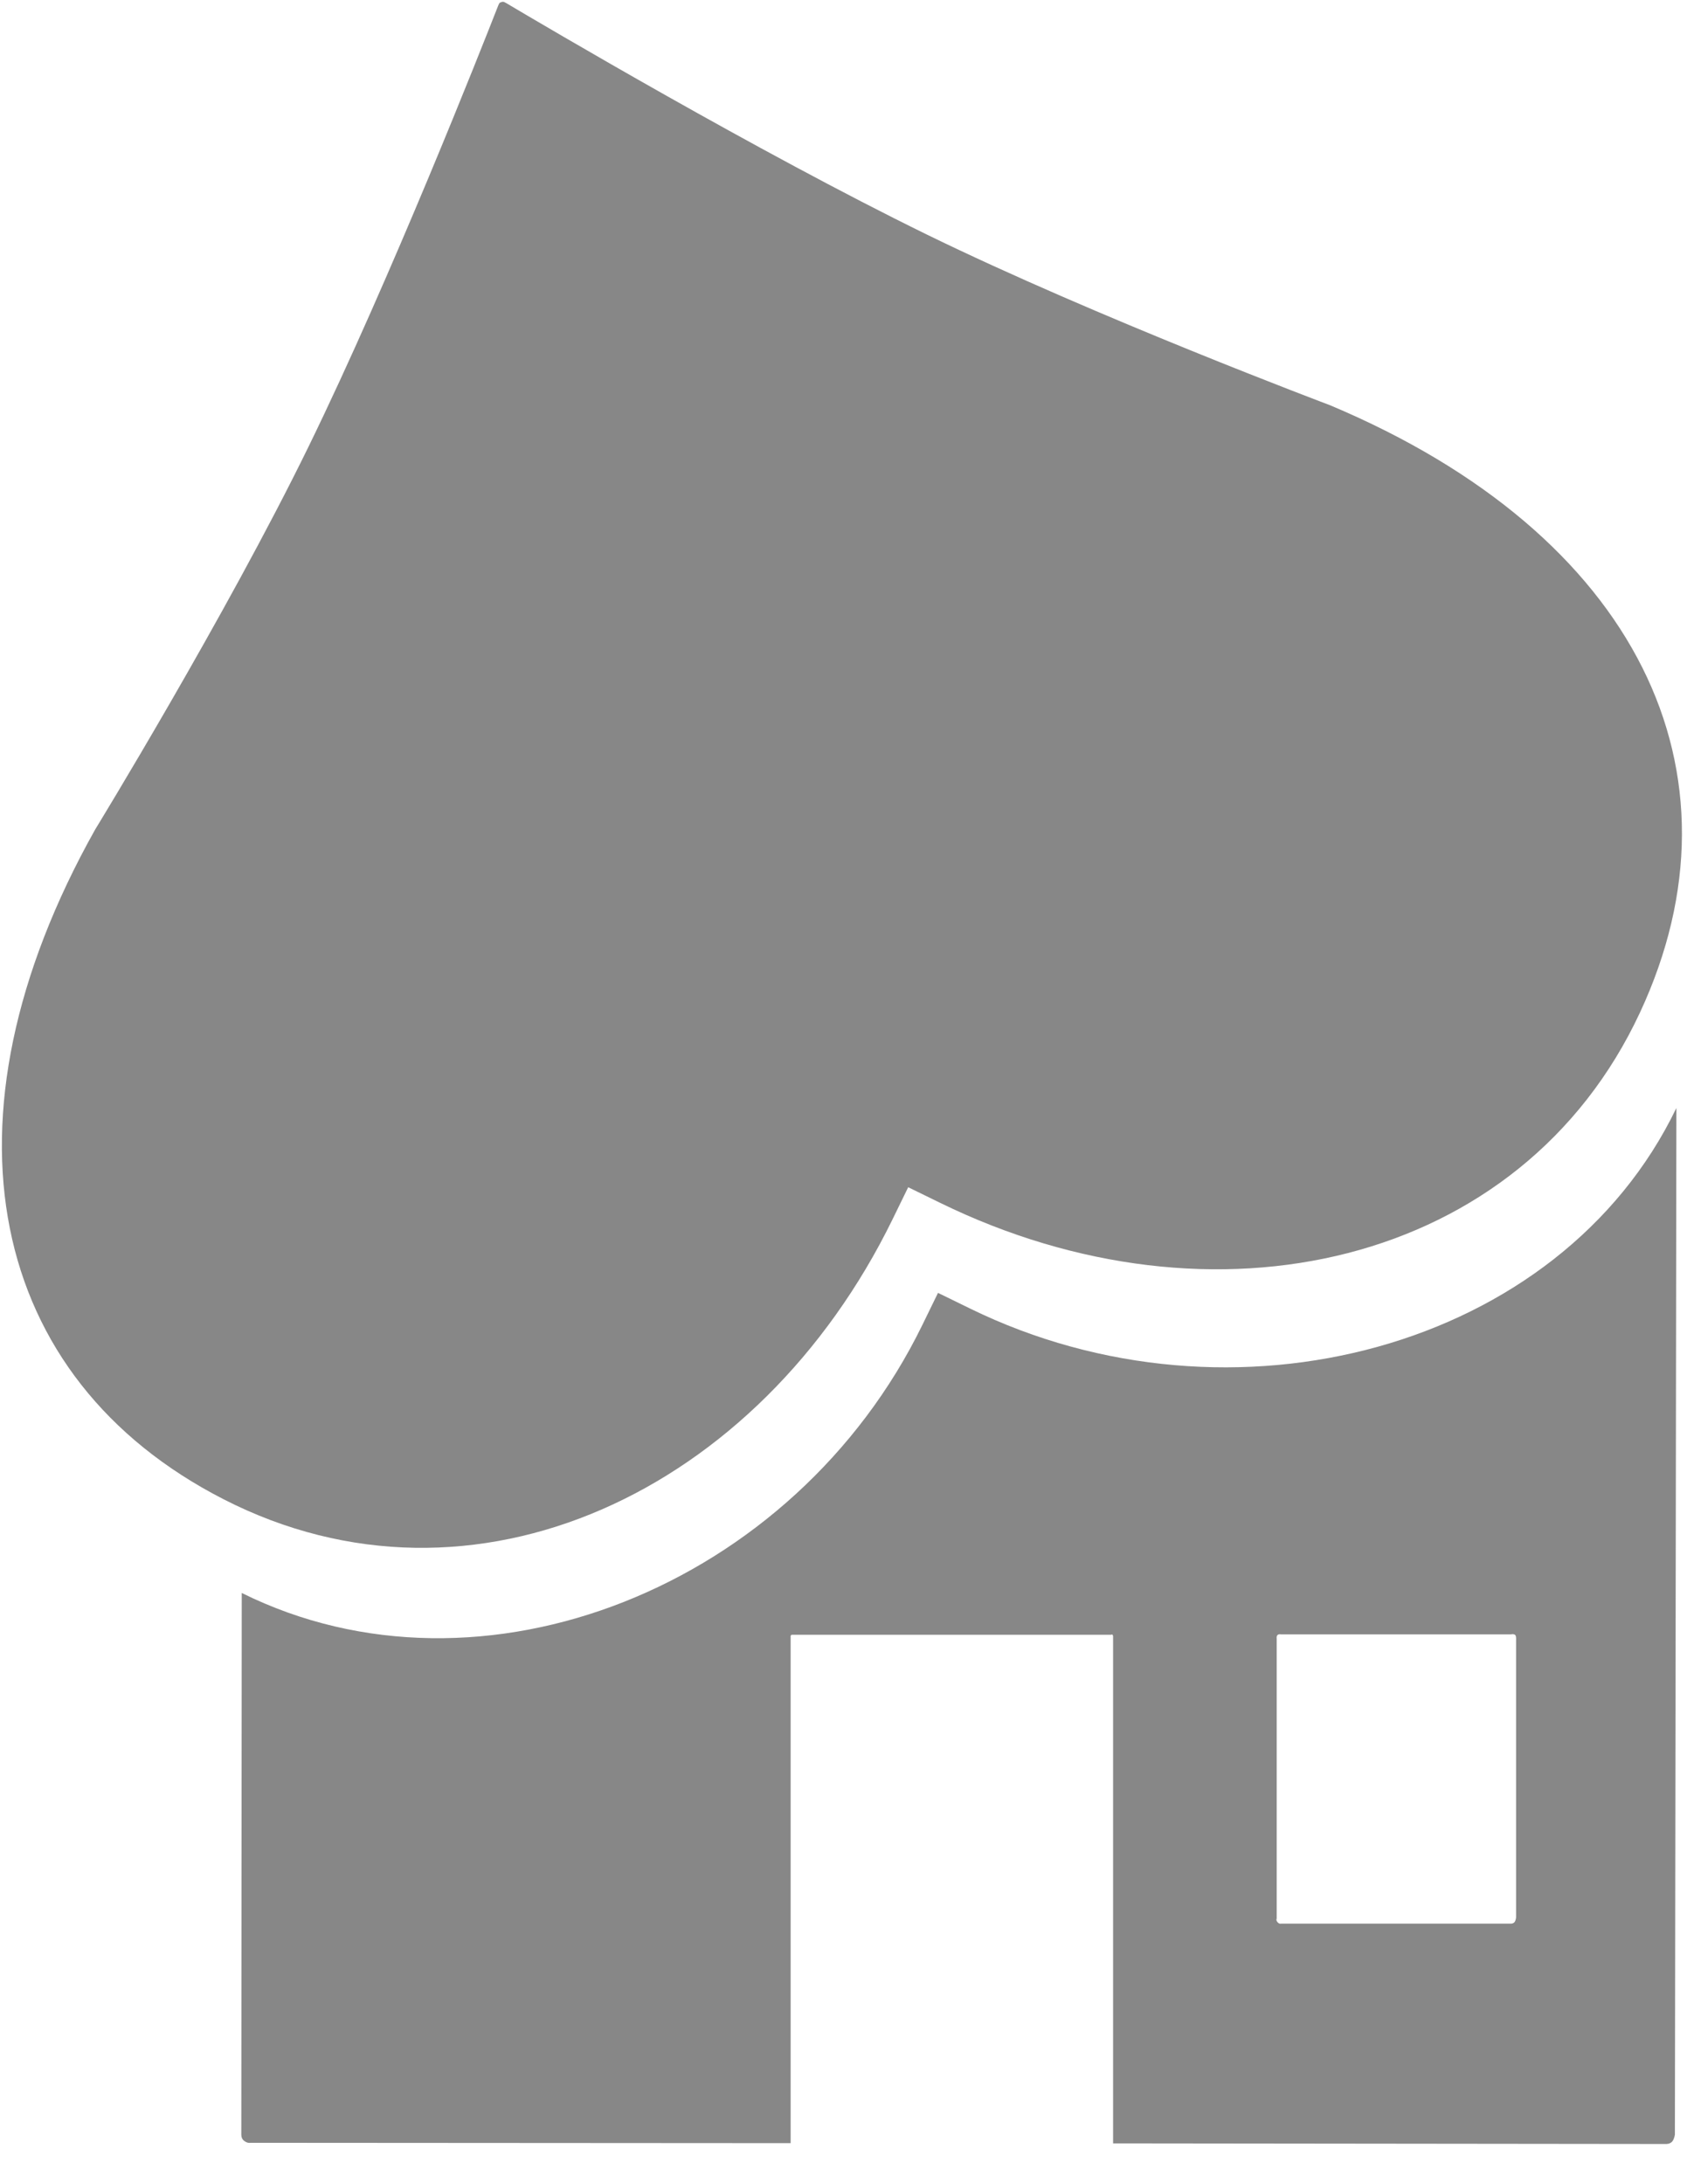
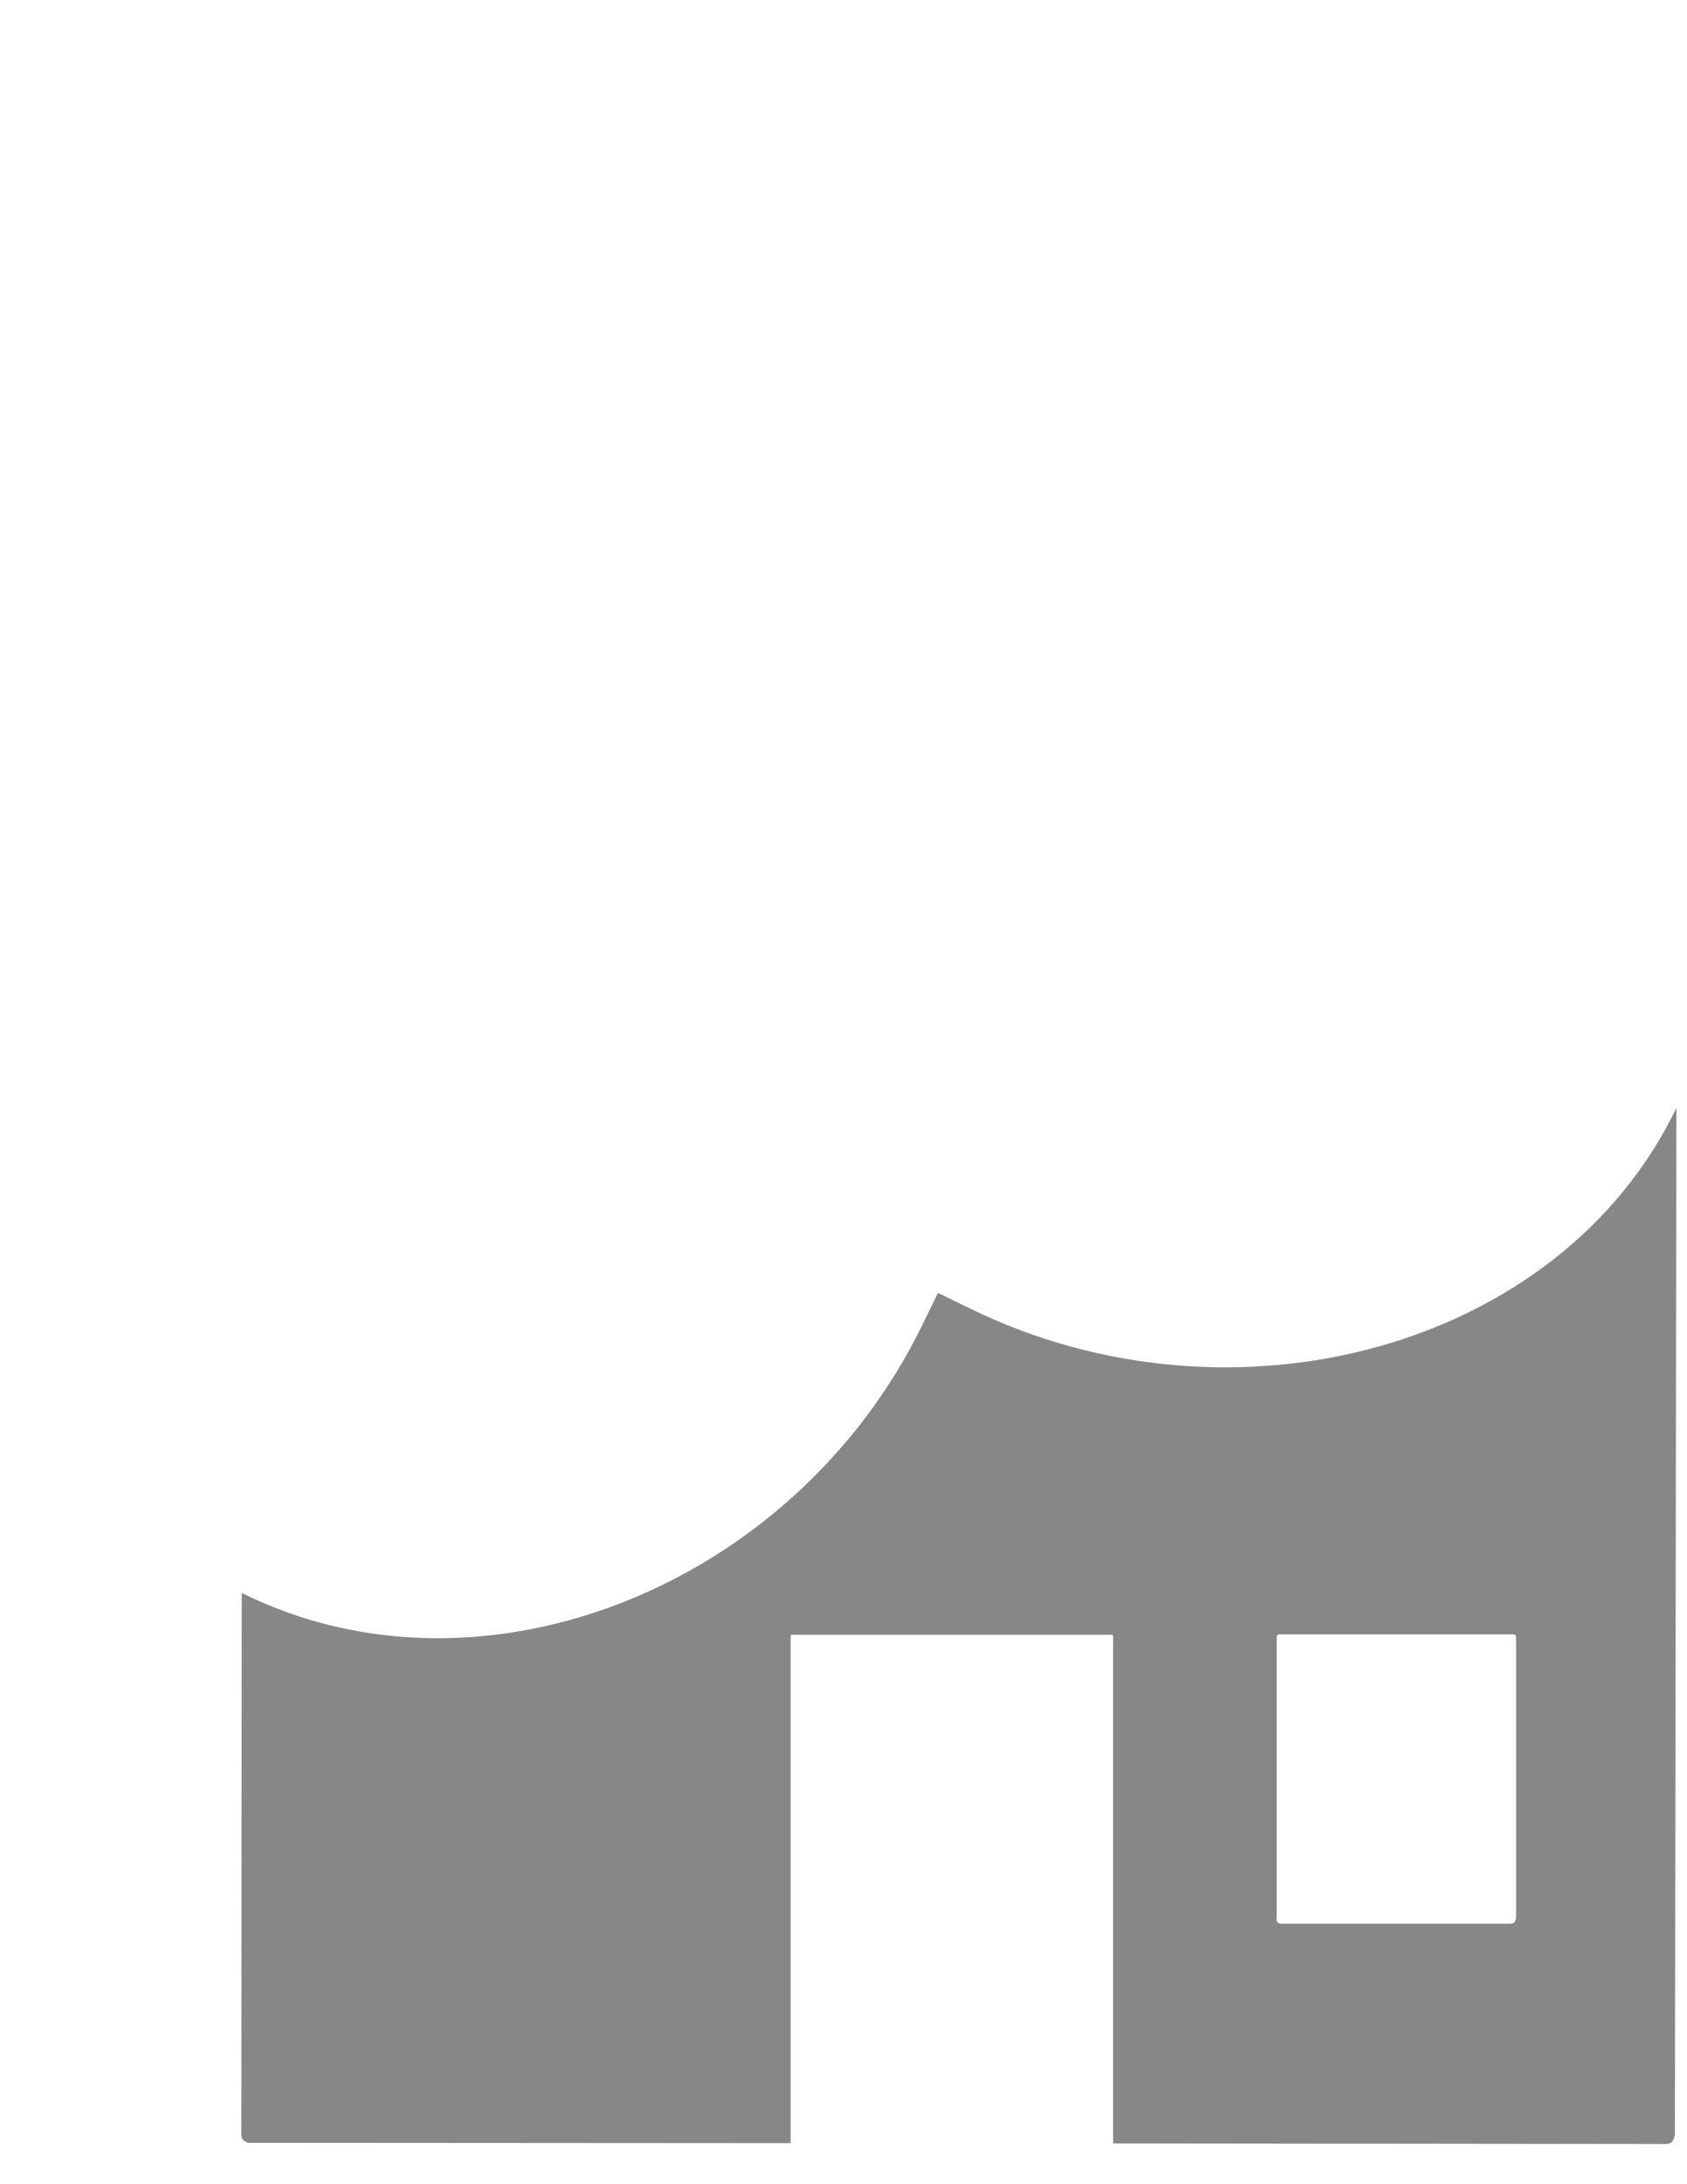
<svg xmlns="http://www.w3.org/2000/svg" width="100%" height="100%" viewBox="0 0 34 44" version="1.1" xml:space="preserve" style="fill-rule:evenodd;clip-rule:evenodd;stroke-linejoin:round;stroke-miterlimit:1.414;">
  <g transform="matrix(1,0,0,1,-481.759,-454.733)">
    <g transform="matrix(4.167,0,0,4.167,0,0)">
      <g transform="matrix(0.087,0,0,0.087,115.622,109.096)">
-         <path d="M73.834,22.875C73.834,22.875 60.822,17.985 51.398,13.38C42.002,8.784 30.099,1.754 28.037,0.53C27.856,0.423 27.835,0.459 27.758,0.481C27.68,0.506 27.66,0.494 27.582,0.694C26.699,2.951 21.634,15.791 17.049,25.176C12.443,34.599 5.184,46.455 5.184,46.455C-3.899,62.644 -0.75,76.975 12.319,83.665C26.211,90.778 42.111,83.254 49.512,68.118L50.385,66.33L52.171,67.202C67.314,74.601 84.479,70.763 91.07,56.616C97.27,43.307 90.949,30.065 73.834,22.875Z" style="fill:rgb(135,135,135);fill-rule:nonzero;" />
-       </g>
+         </g>
    </g>
    <g transform="matrix(4.167,0,0,4.167,0,0)">
      <g transform="matrix(0.087,0,0,0.087,115.622,109.096)">
        <path d="M93.091,61.926C86.628,75.343 68.366,80.174 53.838,73.077L52.042,72.2L51.166,73.995C44.065,88.525 26.679,95.497 13.335,88.875L13.311,118.92C13.311,118.92 13.283,119.179 13.457,119.311C13.667,119.475 13.814,119.428 13.814,119.428L43.85,119.447L43.85,91.322C43.85,91.322 43.838,91.268 43.867,91.225C43.893,91.19 43.956,91.198 43.956,91.198L61.661,91.198C61.661,91.198 61.716,91.166 61.746,91.198C61.776,91.225 61.776,91.308 61.776,91.308L61.776,119.46L92.499,119.494C92.499,119.494 92.74,119.509 92.866,119.348C92.979,119.206 93.008,118.967 93.008,118.967L93.091,61.926ZM84.179,91.478L84.179,106.898C84.179,106.898 84.169,107.066 84.094,107.164C84.017,107.26 83.869,107.25 83.869,107.25L71.101,107.25C71.101,107.25 71.008,107.279 70.913,107.164C70.815,107.047 70.871,106.969 70.871,106.969L70.871,91.408C70.871,91.408 70.845,91.293 70.913,91.217C70.981,91.142 71.101,91.176 71.101,91.176L83.889,91.176C83.889,91.176 84.064,91.134 84.137,91.217C84.196,91.29 84.179,91.478 84.179,91.478Z" style="fill:rgb(135,135,135);fill-rule:nonzero;" />
      </g>
    </g>
  </g>
</svg>